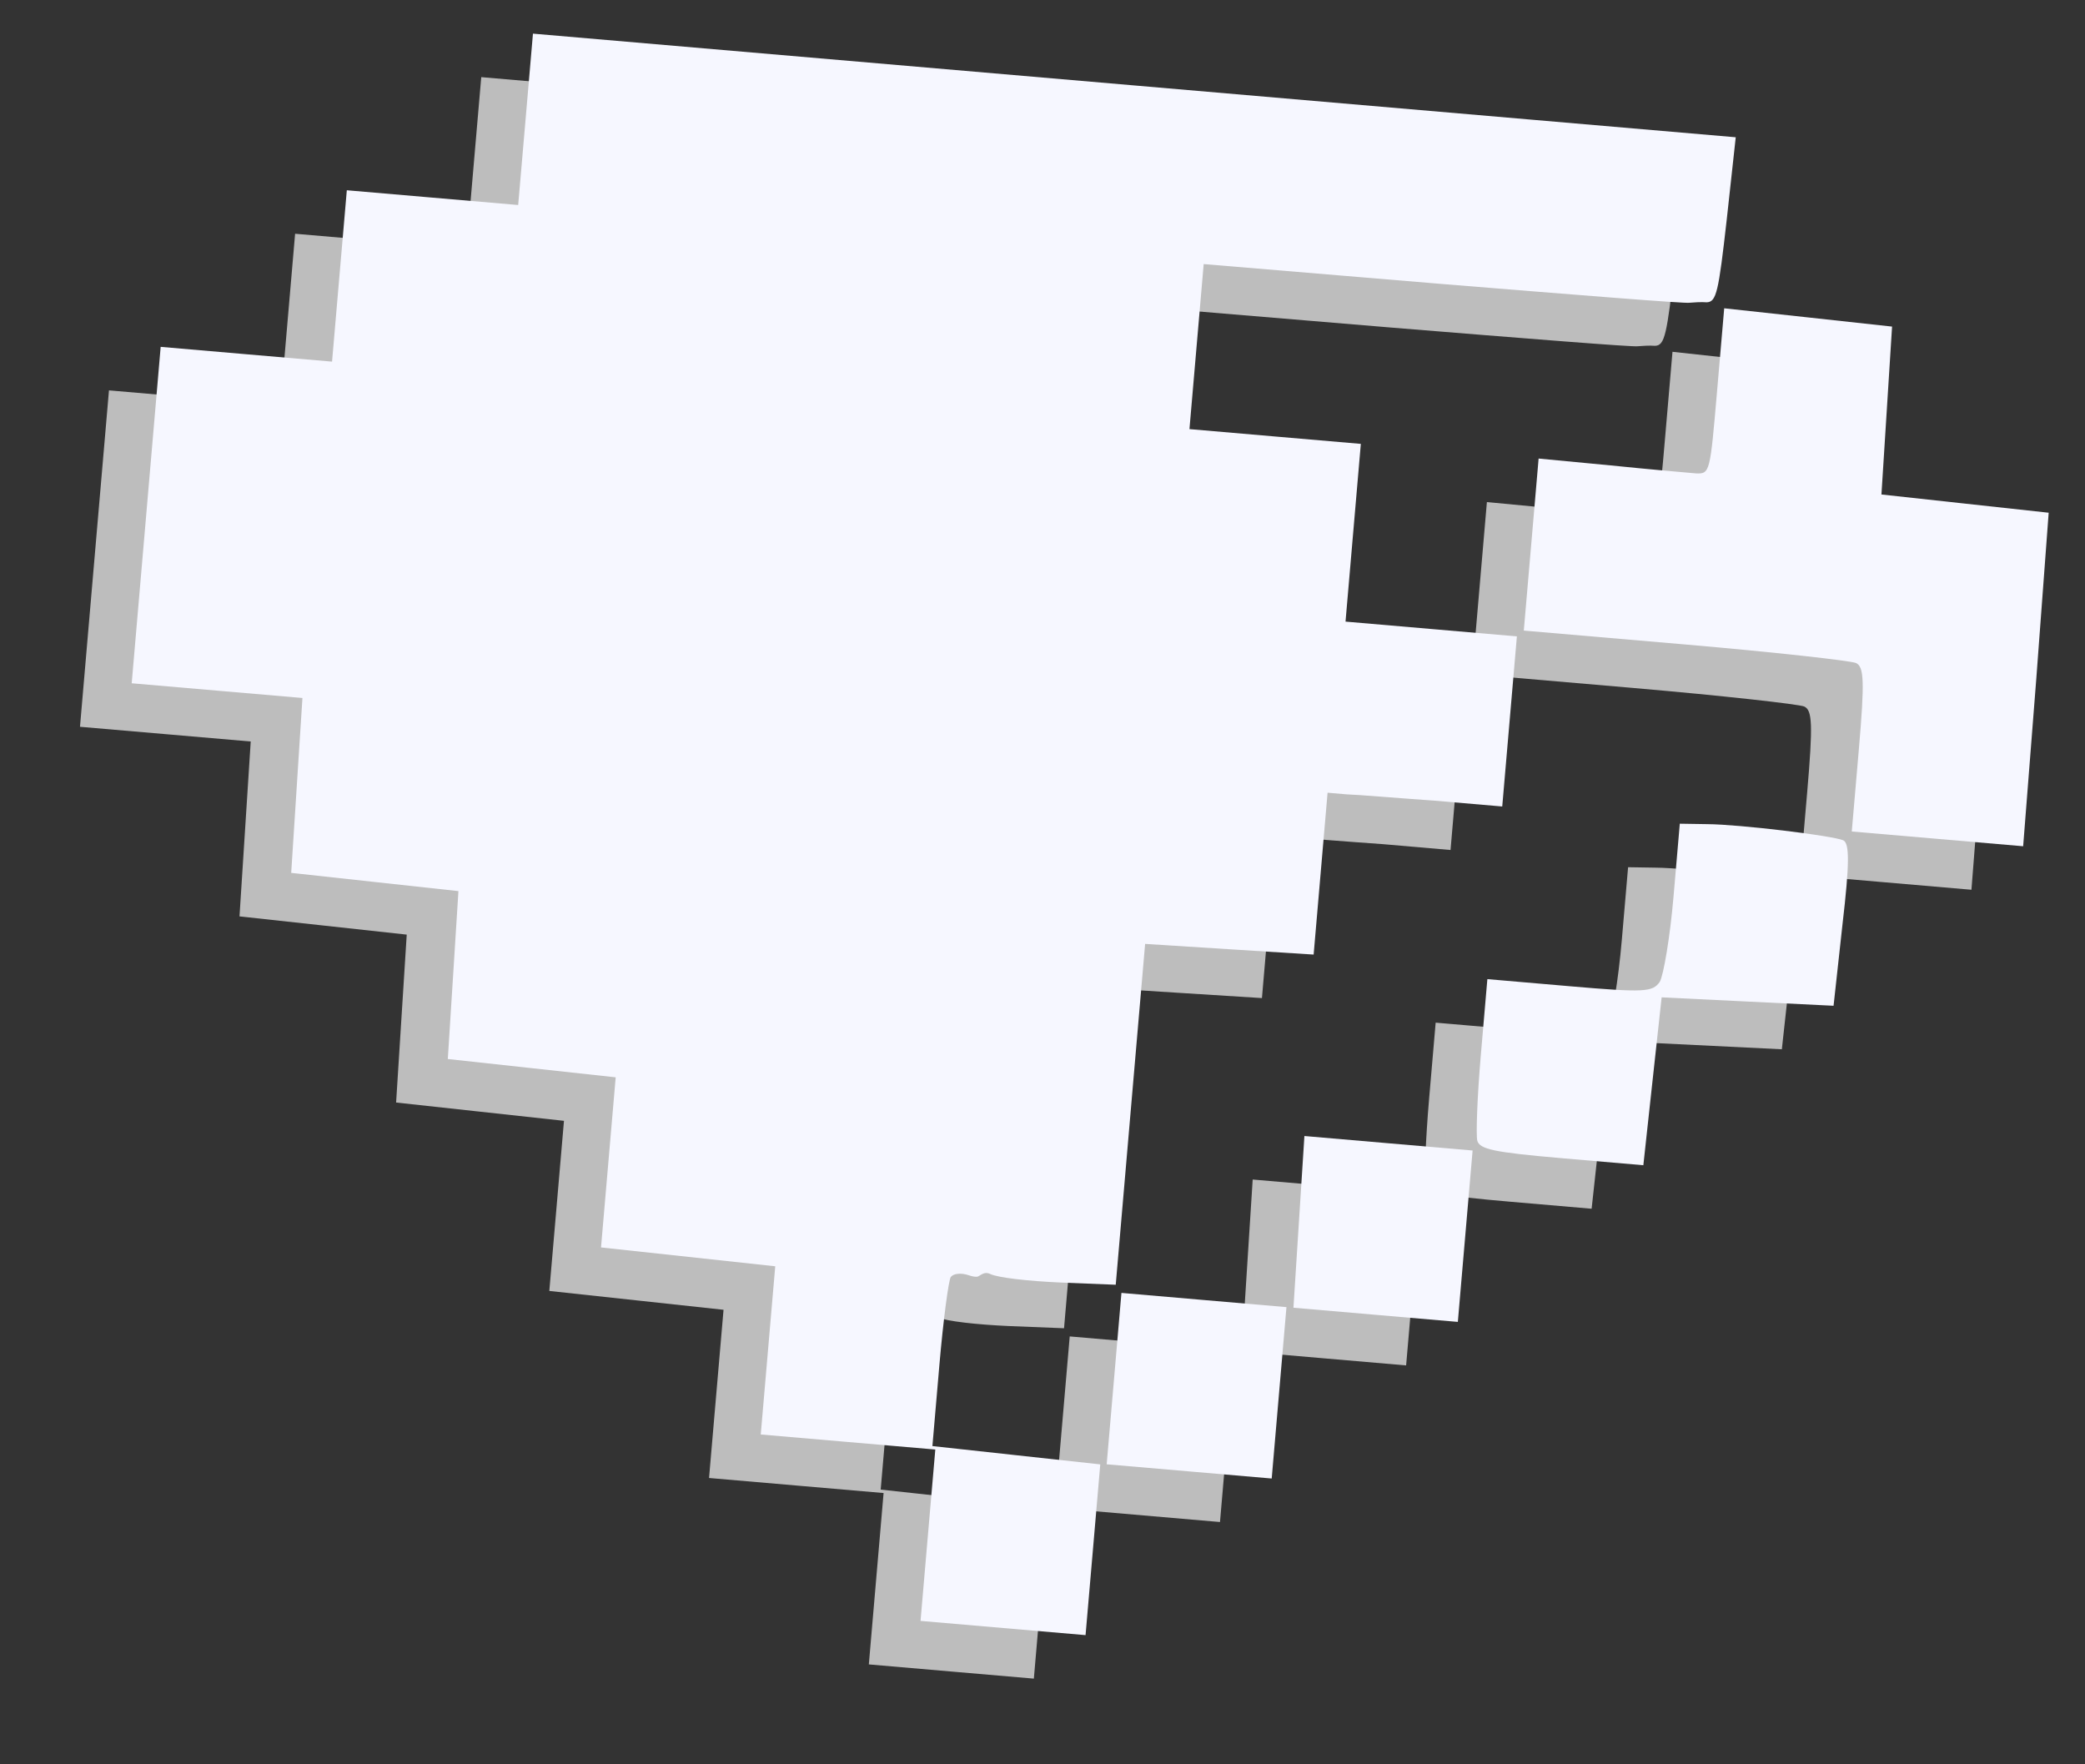
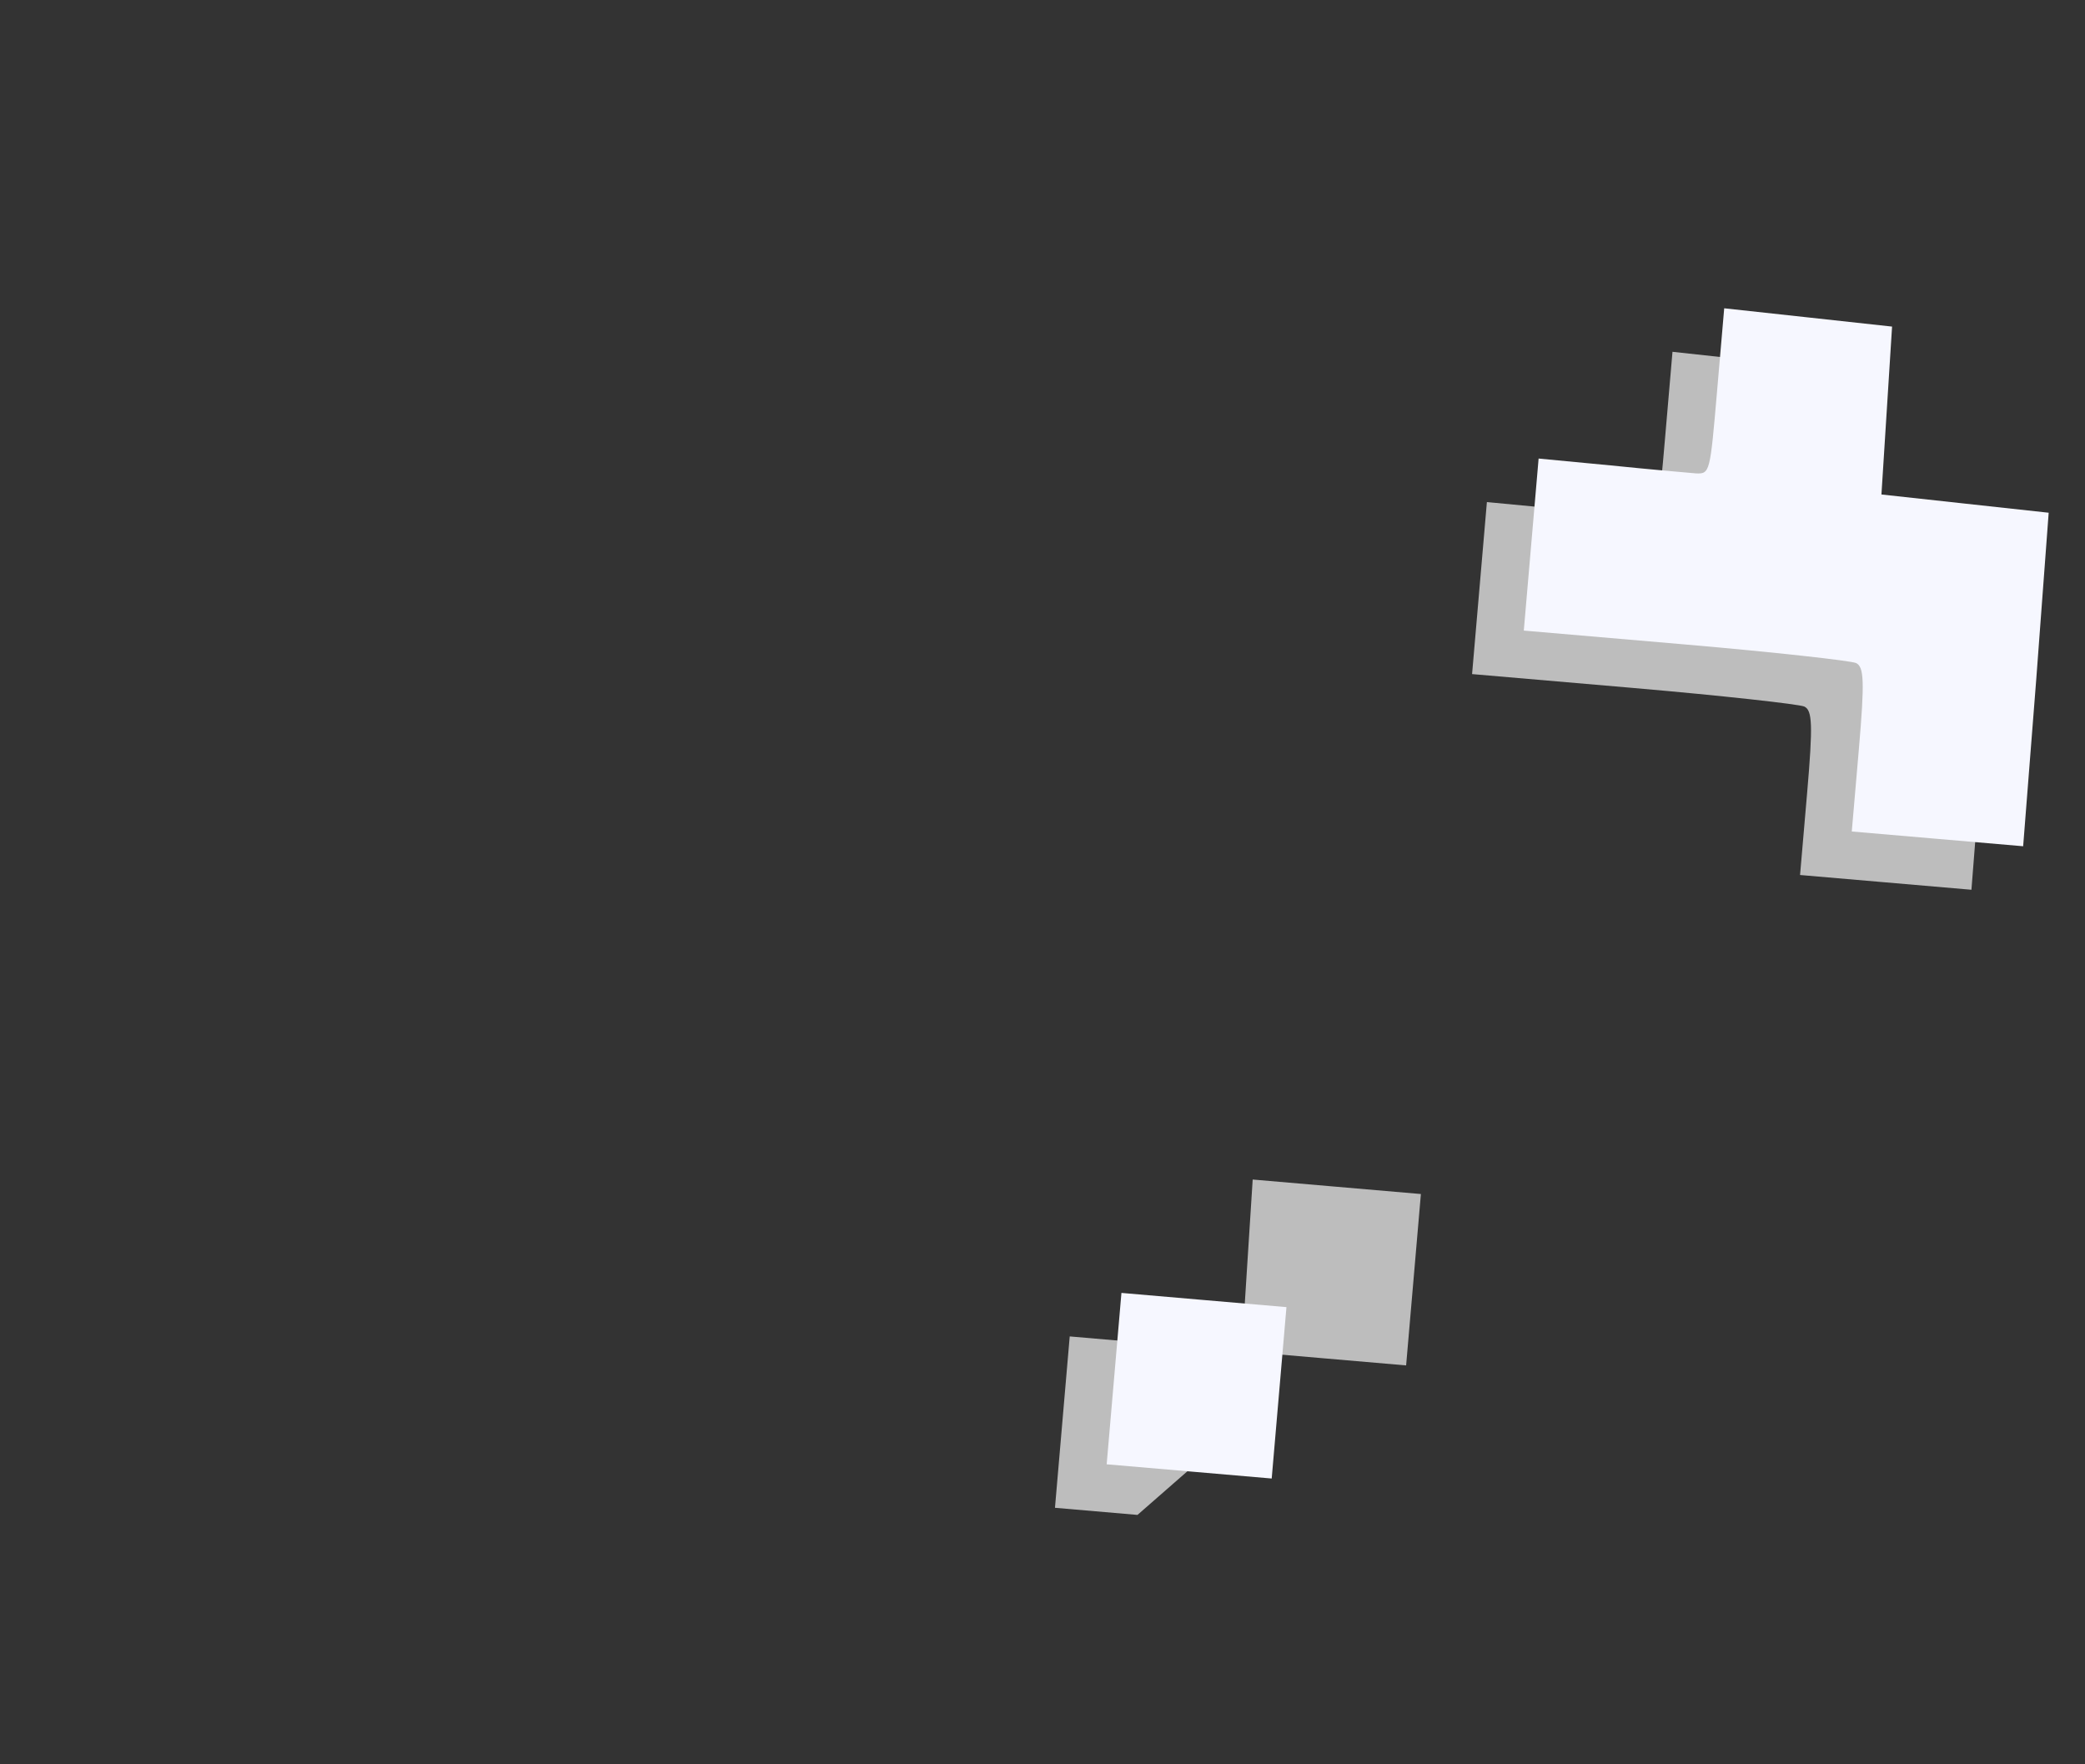
<svg xmlns="http://www.w3.org/2000/svg" width="143" height="121" viewBox="0 0 143 121" fill="none">
  <rect x="0" y="0" width="143" height="121" fill="#333333" stroke="none" />
-   <path d="M32.5 11.167L31.994 17.044L26.117 16.538L20.24 16.031L19.734 21.908L19.228 27.785L13.351 27.279L7.474 26.772L6.48 38.308L5.486 49.844L11.363 50.35L17.196 50.853L16.813 56.828L16.426 62.847L22.161 63.472L27.896 64.098L27.531 69.856L27.167 75.613L32.945 76.243L38.68 76.868L38.178 82.701L37.675 88.535L43.671 89.183L49.624 89.827L49.129 95.573L48.63 101.363L54.594 101.877L60.601 102.395L60.095 108.272L59.589 114.148L65.248 114.636L70.907 115.123L71.413 109.247L71.916 103.413L66.181 102.788L60.402 102.158L60.882 96.586C61.149 93.496 61.516 90.764 61.665 90.558C61.861 90.312 62.391 90.27 62.903 90.445C63.414 90.621 63.726 90.56 63.571 90.327C63.464 90.8 63.811 90.085 64.358 90.351C64.905 90.618 67.034 90.845 69.175 90.942L72.977 91.094L73.986 79.384L74.991 67.717L80.792 68.086L86.55 68.45L87.03 62.878L87.506 57.349L88.812 57.462C89.556 57.482 92.211 57.711 94.827 57.892L99.485 58.294L99.987 52.461L100.49 46.627L94.613 46.121L88.737 45.615L89.262 39.52L89.787 33.426L83.91 32.919L78.033 32.413L78.521 26.754L79.008 21.095L95.467 22.469C104.482 23.202 112.104 23.815 112.329 23.746C112.594 23.725 113.124 23.683 113.515 23.717C114.176 23.686 114.323 22.997 114.881 18.046L115.499 12.398L74.275 8.846L33.007 5.29L32.5 11.167Z" fill="#BDBDBD" />
  <path d="M114.217 29.83C113.737 35.402 113.729 35.489 112.768 35.45C112.202 35.401 109.546 35.172 106.895 34.9L101.979 34.433L101.473 40.309L100.963 46.23L112.02 47.182C118.114 47.708 123.371 48.292 123.751 48.456C124.298 48.723 124.346 49.692 123.941 54.393L123.457 60.009L129.334 60.515L135.211 61.021L136.11 49.565L136.962 38.148L131.227 37.523L125.493 36.897L125.857 31.14L126.222 25.382L120.487 24.756L114.708 24.127L114.217 29.83Z" fill="#BDBDBD" />
-   <path d="M113.546 59.505L111.663 59.475L111.231 64.481C110.991 67.267 110.549 69.86 110.29 70.32C109.791 71.023 109.261 71.065 104.124 70.622L98.465 70.135L98.019 75.315C97.771 78.188 97.677 80.811 97.773 81.214C97.942 81.799 98.889 82.012 103.59 82.417L109.162 82.897L109.792 77.119L110.417 71.384L116.313 71.672L122.208 71.961L122.819 66.4C123.317 62.145 123.299 60.828 122.879 60.617C122.118 60.288 115.781 59.523 113.546 59.505Z" fill="#BDBDBD" />
  <path d="M85.54 86.782L85.165 92.67L90.824 93.158L96.439 93.642L96.946 87.765L97.452 81.888L91.706 81.393L85.916 80.894L85.54 86.782Z" fill="#BDBDBD" />
-   <path d="M72.861 97.531L72.355 103.407L78.014 103.895L83.673 104.383L84.179 98.506L84.685 92.629L79.026 92.141L73.367 91.654L72.861 97.531Z" fill="#BDBDBD" />
-   <path d="M36.047 8.183L35.54 14.06L29.663 13.554L23.787 13.048L23.28 18.924L22.774 24.801L16.897 24.295L11.02 23.788L10.027 35.324L9.033 46.86L14.909 47.367L20.743 47.869L20.359 53.844L19.972 59.863L25.707 60.489L31.442 61.114L31.078 66.872L30.713 72.629L36.492 73.259L42.227 73.884L41.724 79.718L41.221 85.551L47.218 86.199L53.17 86.844L52.675 92.59L52.176 98.379L58.14 98.893L64.148 99.411L63.641 105.288L63.135 111.164L68.794 111.652L74.453 112.14L74.96 106.263L75.462 100.43L69.727 99.804L63.949 99.174L64.429 93.602C64.695 90.512 65.062 87.78 65.211 87.574C65.408 87.328 65.938 87.286 66.449 87.461C66.96 87.637 67.272 87.576 67.117 87.344C67.01 87.817 67.357 87.101 67.904 87.368C68.451 87.634 70.581 87.861 72.721 87.958L76.523 88.11L77.532 76.4L78.538 64.734L84.339 65.102L90.096 65.466L90.576 59.894L91.052 54.366L92.359 54.478C93.102 54.498 95.758 54.727 98.373 54.909L103.031 55.31L103.534 49.477L104.036 43.644L98.16 43.137L92.283 42.631L92.808 36.536L93.333 30.442L87.456 29.936L81.579 29.429L82.067 23.77L82.555 18.111L99.013 19.485C108.028 20.218 115.65 20.831 115.875 20.763C116.14 20.742 116.67 20.7 117.062 20.733C117.722 20.703 117.869 20.014 118.428 15.062L119.046 9.414L77.821 5.862L36.553 2.307L36.047 8.183Z" fill="#F6F7FF" />
+   <path d="M72.861 97.531L72.355 103.407L78.014 103.895L84.179 98.506L84.685 92.629L79.026 92.141L73.367 91.654L72.861 97.531Z" fill="#BDBDBD" />
  <path d="M117.764 26.846C117.284 32.418 117.276 32.505 116.315 32.466C115.749 32.417 113.093 32.188 110.442 31.916L105.526 31.448L105.02 37.325L104.51 43.246L115.567 44.198C121.661 44.723 126.917 45.308 127.298 45.472C127.845 45.739 127.893 46.708 127.488 51.409L127.004 57.025L132.881 57.531L138.758 58.037L139.657 46.581L140.509 35.164L134.774 34.539L129.039 33.913L129.404 28.155L129.768 22.398L124.033 21.772L118.255 21.143L117.764 26.846Z" fill="#F6F7FF" />
-   <path d="M117.092 56.521L115.209 56.491L114.778 61.497C114.538 64.283 114.095 66.876 113.836 67.336C113.337 68.039 112.807 68.081 107.67 67.638L102.011 67.15L101.565 72.331C101.317 75.204 101.223 77.827 101.32 78.23C101.489 78.815 102.435 79.028 107.137 79.433L112.709 79.913L113.338 74.135L113.964 68.4L119.859 68.688L125.755 68.977L126.365 63.416C126.864 59.161 126.846 57.844 126.425 57.632C125.664 57.304 119.327 56.538 117.092 56.521Z" fill="#F6F7FF" />
-   <path d="M89.087 83.798L88.711 89.686L94.371 90.174L99.986 90.658L100.492 84.781L100.999 78.904L95.253 78.409L89.463 77.91L89.087 83.798Z" fill="#F6F7FF" />
  <path d="M76.408 94.547L75.901 100.424L81.561 100.911L87.22 101.399L87.726 95.522L88.232 89.645L82.573 89.158L76.914 88.67L76.408 94.547Z" fill="#F6F7FF" />
</svg>